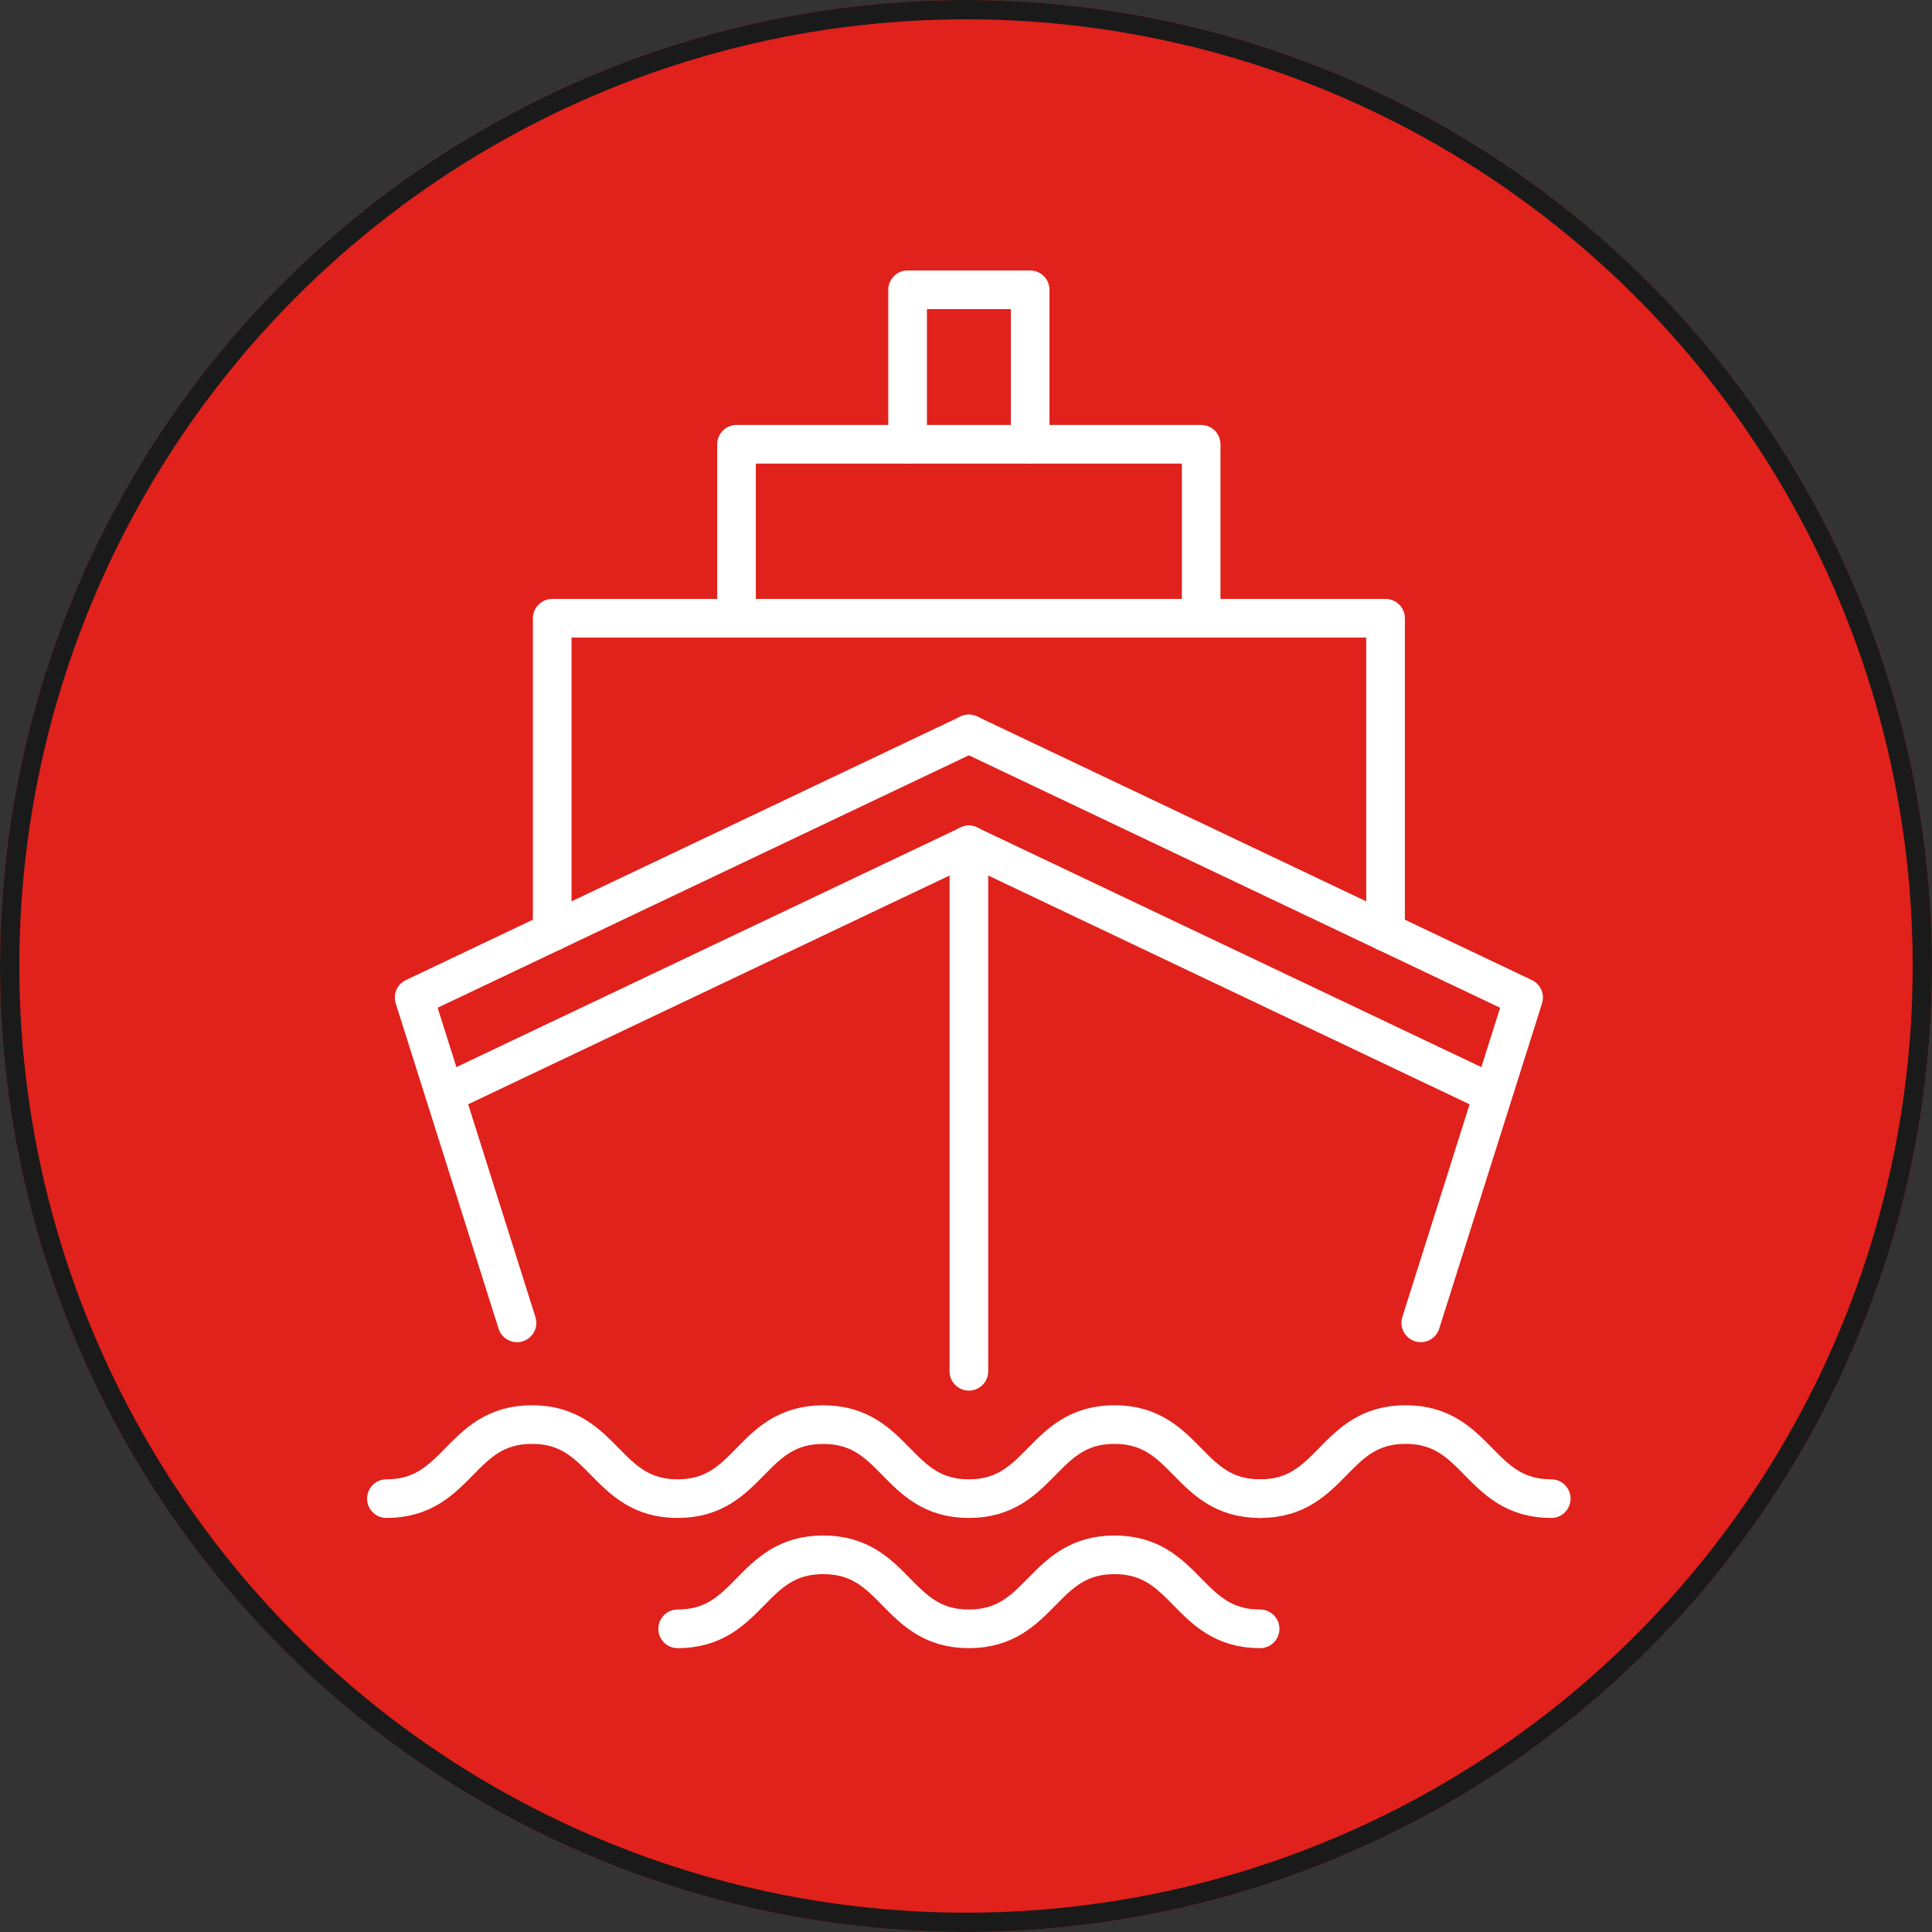
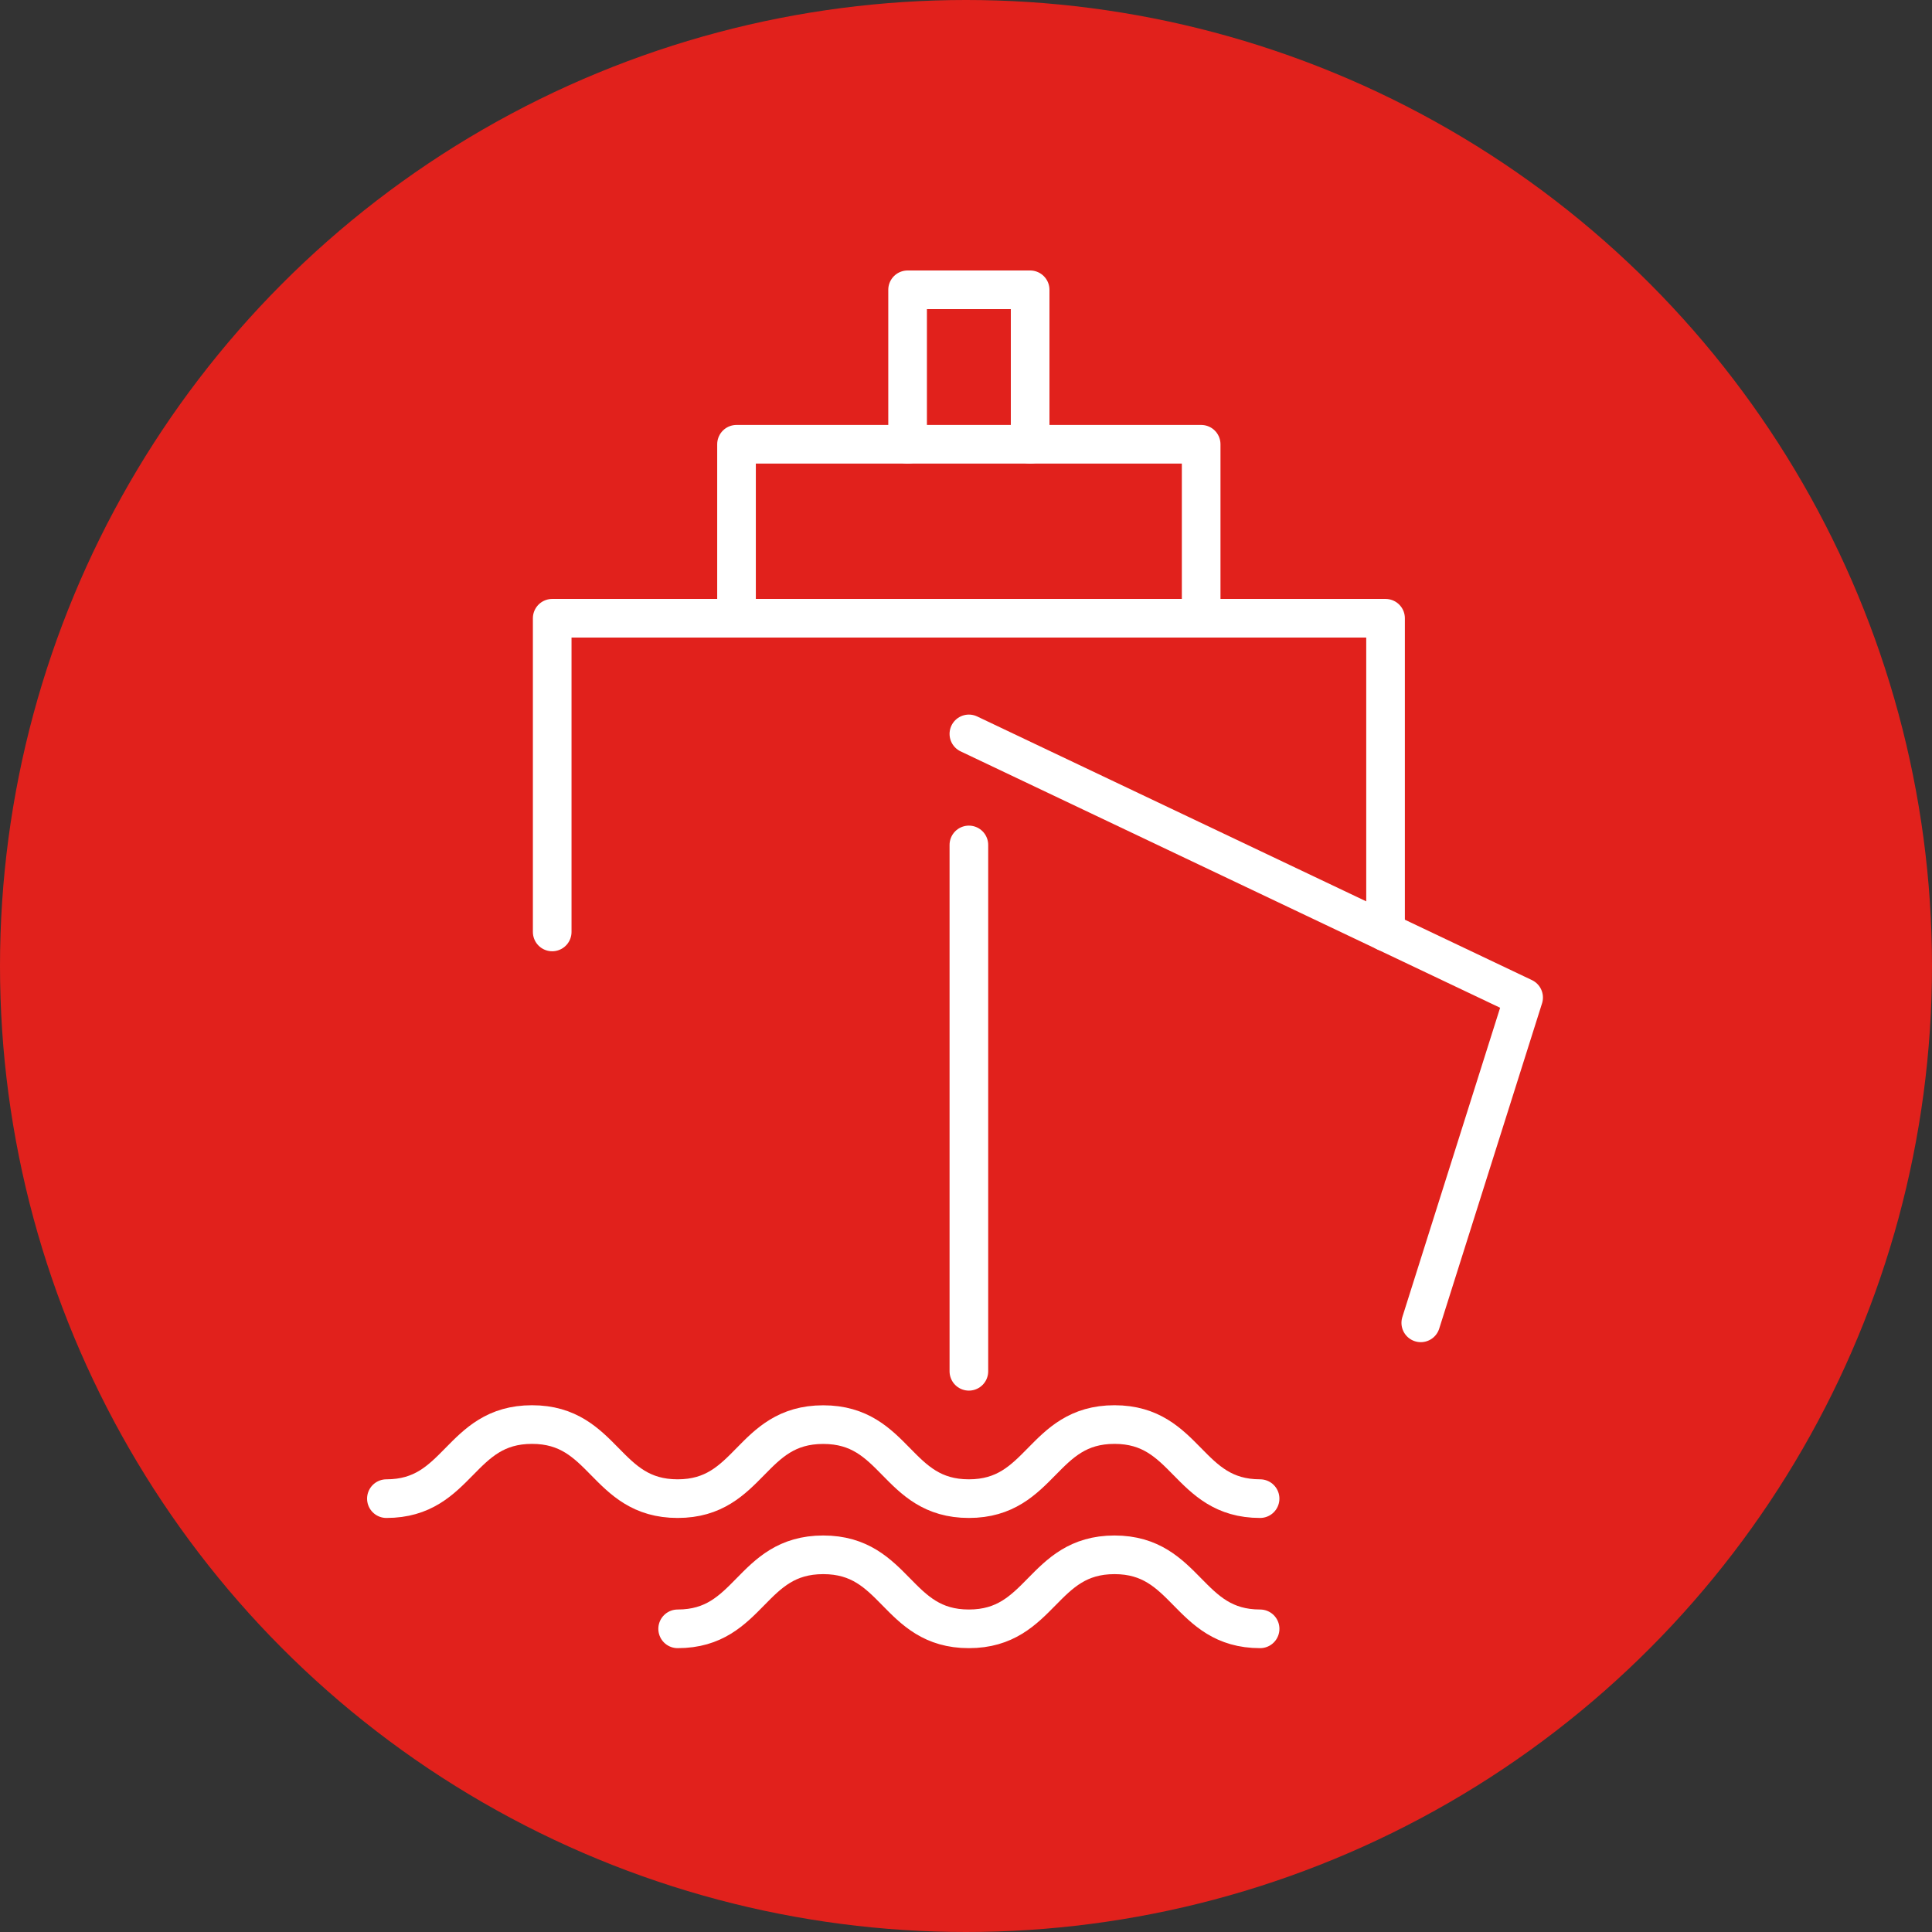
<svg xmlns="http://www.w3.org/2000/svg" width="100" height="100" viewBox="0 0 100 100">
  <rect x="0" y="0" width="100" height="100" fill="#333333" stroke="none" />
  <g id="ocean-cfs" transform="translate(1160 -922)">
    <g id="Oval_Copy_2" data-name="Oval Copy 2" transform="translate(-1160 922)" fill="#e1211c" stroke="#1a1a1a" stroke-miterlimit="10" stroke-width="1">
      <circle cx="50" cy="50" r="50" stroke="none" />
-       <circle cx="50" cy="50" r="49.5" fill="none" />
    </g>
    <g id="Layer_1" data-name="Layer 1" transform="translate(-1140 937)">
-       <path id="Path_57" data-name="Path 57" d="M39.023,105.03,10.31,118.675l5.324,16.839" transform="translate(-8.874 -82.043)" fill="none" stroke="#fff" stroke-linecap="round" stroke-linejoin="round" stroke-width="2" />
      <path id="Path_58" data-name="Path 58" d="M136.51,105.03l28.713,13.645L159.9,135.513" transform="translate(-106.361 -82.043)" fill="none" stroke="#fff" stroke-linecap="round" stroke-linejoin="round" stroke-width="2" />
      <line id="Line_31" data-name="Line 31" y2="27.244" transform="translate(30.149 28.734)" fill="none" stroke="#fff" stroke-linecap="round" stroke-linejoin="round" stroke-width="2" />
      <path id="Path_59" data-name="Path 59" d="M49.222,265.984c-3.768,0-3.768-3.834-7.536-3.834s-3.77,3.834-7.538,3.834-3.756-3.831-7.538-3.831-3.768,3.831-7.536,3.831-3.77-3.834-7.538-3.834S7.768,265.984,4,265.984" transform="translate(-4 -203.415)" fill="none" stroke="#fff" stroke-linecap="round" stroke-linejoin="round" stroke-width="2" />
-       <path id="Path_60" data-name="Path 60" d="M217.831,265.984c-3.77,0-3.77-3.834-7.538-3.834s-3.763,3.834-7.533,3.834" transform="translate(-157.538 -203.415)" fill="none" stroke="#fff" stroke-linecap="round" stroke-linejoin="round" stroke-width="2" />
      <path id="Path_61" data-name="Path 61" d="M100.407,295.611c-3.768,0-3.768-3.831-7.536-3.831s-3.77,3.831-7.538,3.831-3.756-3.831-7.538-3.831-3.768,3.831-7.536,3.831" transform="translate(-55.184 -226.303)" fill="none" stroke="#fff" stroke-linecap="round" stroke-linejoin="round" stroke-width="2" />
      <path id="Path_62" data-name="Path 62" d="M84.854,94.956V78.72H41.72V94.956" transform="translate(-33.138 -61.719)" fill="none" stroke="#fff" stroke-linecap="round" stroke-linejoin="round" stroke-width="2" />
      <path id="Path_63" data-name="Path 63" d="M107.7,48.145V39.14H83.65v9.005" transform="translate(-65.528 -31.145)" fill="none" stroke="#fff" stroke-linecap="round" stroke-linejoin="round" stroke-width="2" />
      <path id="Path_64" data-name="Path 64" d="M128.913,12V4H122.57v8" transform="translate(-95.593 -4)" fill="none" stroke="#fff" stroke-linecap="round" stroke-linejoin="round" stroke-width="2" />
-       <line id="Line_32" data-name="Line 32" x1="26.98" y2="12.821" transform="translate(3.169 28.734)" fill="none" stroke="#fff" stroke-linecap="round" stroke-linejoin="round" stroke-width="2" />
-       <line id="Line_33" data-name="Line 33" x2="26.977" y2="12.821" transform="translate(30.149 28.734)" fill="none" stroke="#fff" stroke-linecap="round" stroke-linejoin="round" stroke-width="2" />
    </g>
  </g>
</svg>